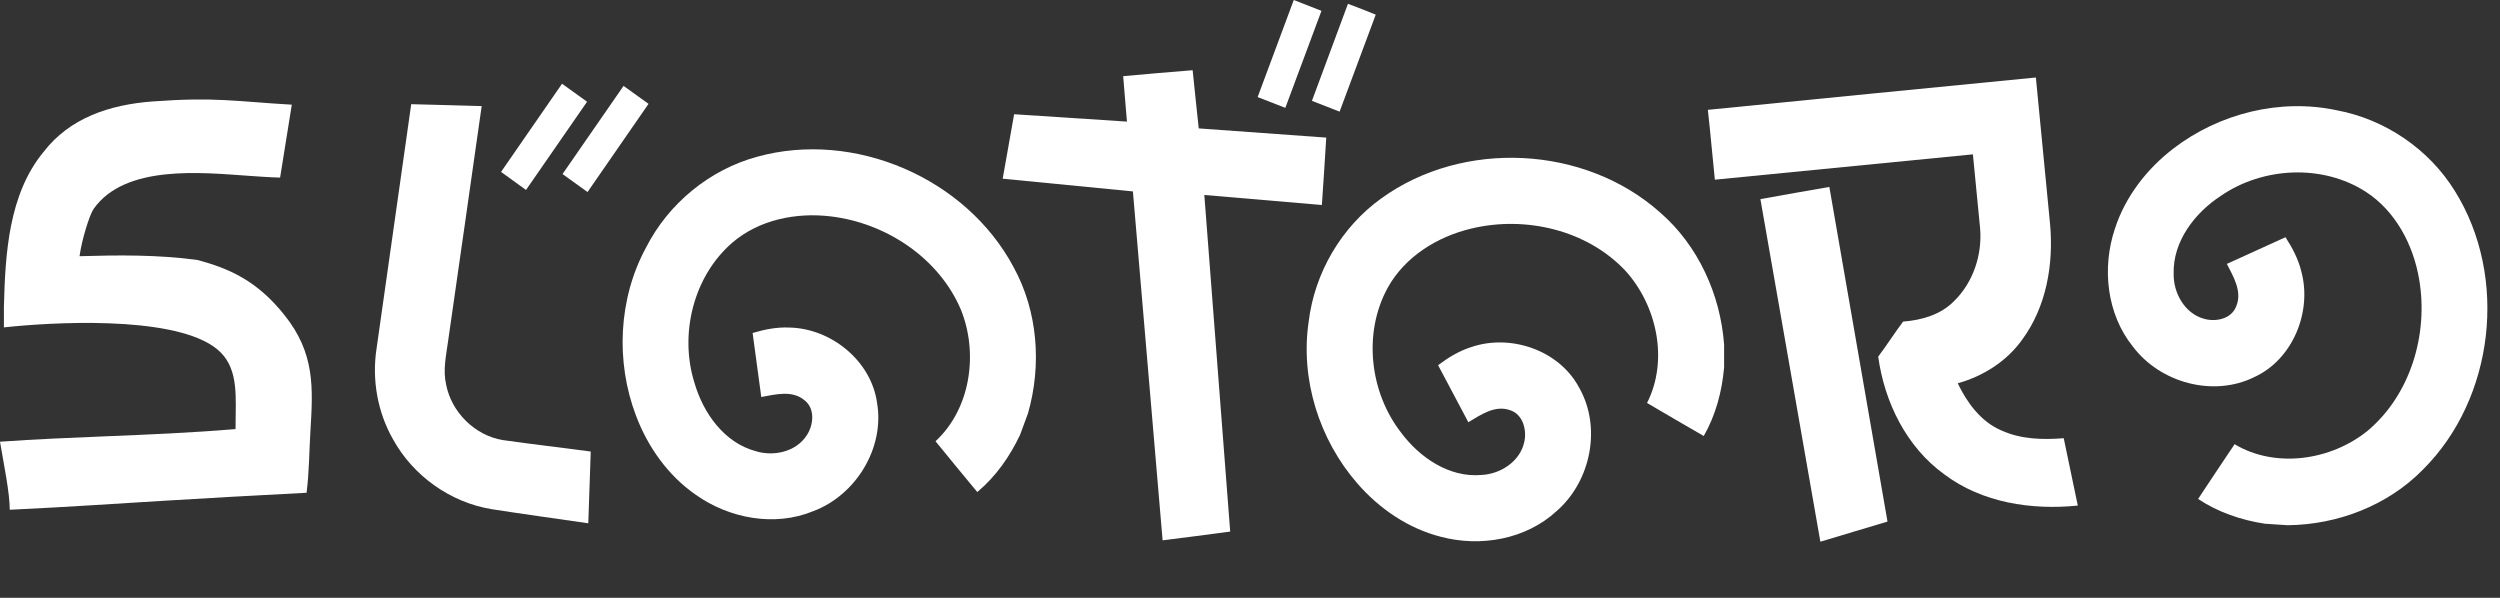
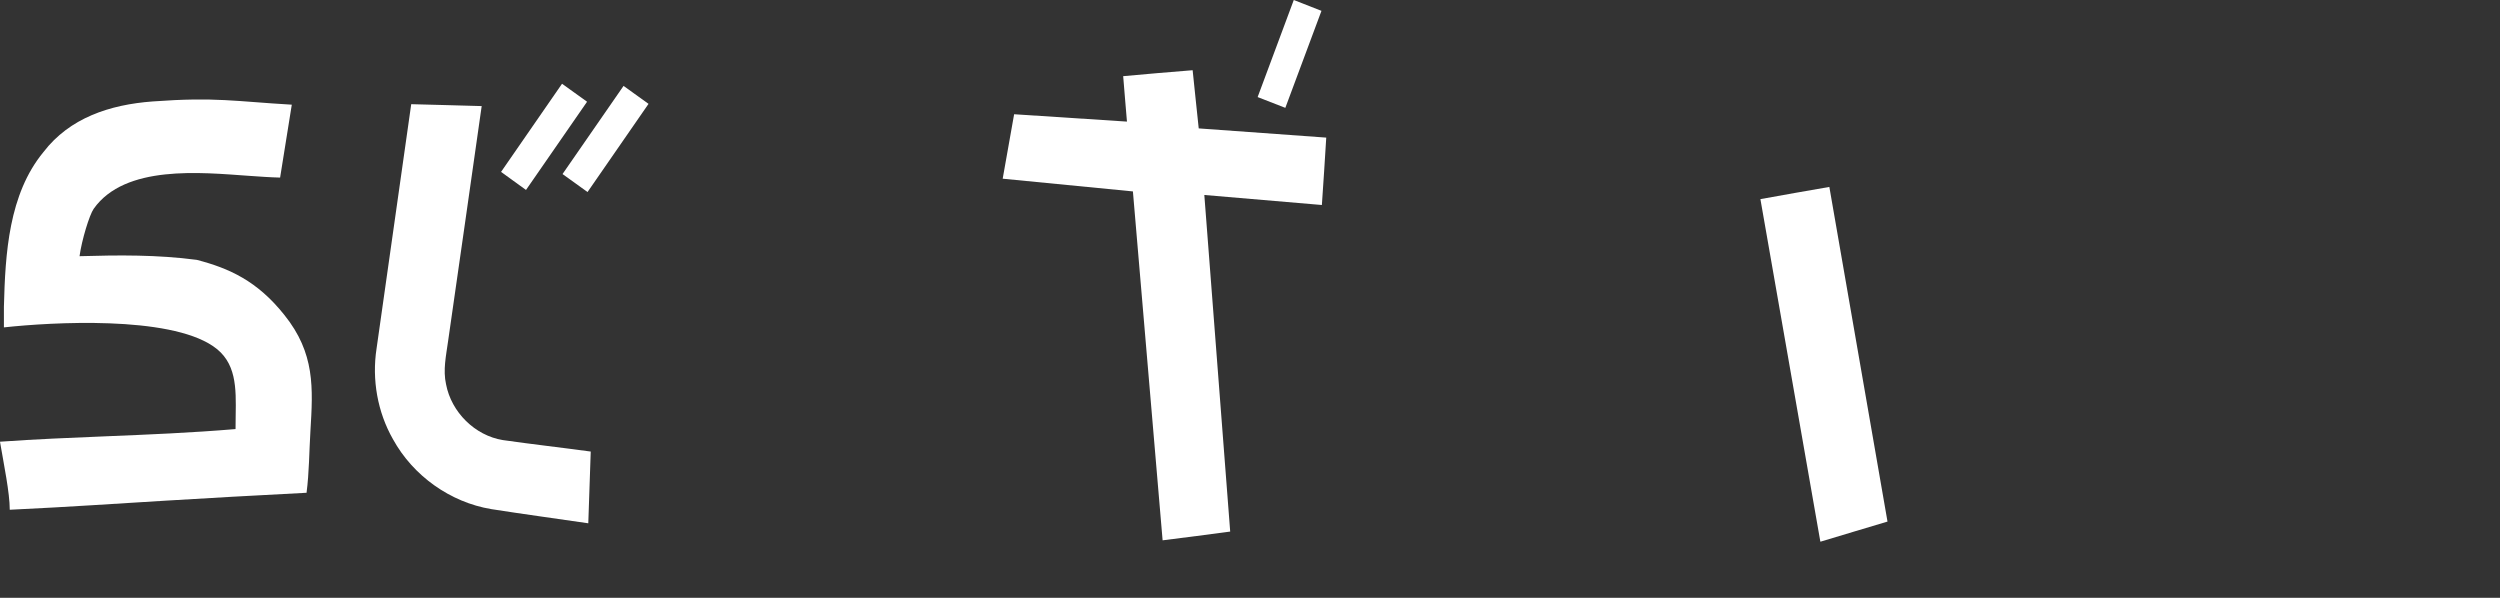
<svg xmlns="http://www.w3.org/2000/svg" width="92" height="22" viewBox="0 0 92 22" fill="none">
  <rect x="0" y="0" width="92" height="22" fill="#333333" stroke="none" />
  <path d="M47.611 0C47.951 0.131 48.291 0.264 48.63 0.399C48.186 1.589 47.743 2.78 47.3 3.969C46.959 3.84 46.619 3.707 46.281 3.572C46.723 2.38 47.166 1.19 47.611 0Z" fill="white" />
-   <path d="M49.605 0.14C49.948 0.267 50.289 0.401 50.627 0.539C50.181 1.728 49.742 2.92 49.297 4.109C48.957 3.978 48.618 3.845 48.279 3.711C48.72 2.519 49.165 1.331 49.605 0.14Z" fill="white" />
  <path d="M41.333 2.803C42.184 2.726 43.036 2.651 43.889 2.584C43.966 3.297 44.034 4.011 44.113 4.725C45.678 4.842 47.241 4.947 48.806 5.064C48.753 5.891 48.705 6.718 48.645 7.544C47.203 7.42 45.762 7.296 44.319 7.175C44.635 11.304 44.956 15.433 45.271 19.562C44.442 19.673 43.613 19.78 42.784 19.884C42.418 15.605 42.056 11.324 41.691 7.044C40.094 6.886 38.496 6.734 36.899 6.576C37.04 5.785 37.176 4.994 37.32 4.204C38.704 4.292 40.088 4.385 41.472 4.475C41.428 3.918 41.375 3.361 41.333 2.803Z" fill="white" />
-   <path d="M62.849 4.042C66.872 3.64 70.895 3.247 74.92 2.852C75.093 4.651 75.272 6.451 75.443 8.252C75.577 9.724 75.306 11.294 74.414 12.502C73.844 13.3 72.979 13.844 72.045 14.105C72.39 14.825 72.897 15.519 73.652 15.841C74.368 16.167 75.174 16.188 75.945 16.126C76.12 16.952 76.293 17.778 76.463 18.605C74.765 18.778 72.941 18.504 71.549 17.455C70.158 16.451 69.348 14.802 69.118 13.124C69.435 12.703 69.717 12.257 70.034 11.835C70.716 11.781 71.421 11.584 71.912 11.078C72.613 10.394 72.951 9.375 72.868 8.403C72.783 7.495 72.69 6.588 72.603 5.68C69.438 5.989 66.272 6.303 63.107 6.612C63.017 5.756 62.946 4.898 62.849 4.042Z" fill="white" />
  <path d="M20.683 3.082C20.992 3.301 21.298 3.522 21.604 3.744C20.855 4.826 20.107 5.908 19.357 6.99C19.05 6.769 18.744 6.547 18.439 6.326C19.186 5.245 19.935 4.163 20.683 3.082Z" fill="white" />
  <path d="M20.701 6.405C21.452 5.325 22.197 4.241 22.947 3.161C23.254 3.381 23.56 3.601 23.866 3.822C23.12 4.906 22.371 5.987 21.621 7.067C21.312 6.848 21.006 6.627 20.701 6.405Z" fill="white" />
  <path d="M15.133 3.834C15.997 3.859 16.862 3.877 17.726 3.904C17.32 6.789 16.9 9.674 16.489 12.559C16.417 13.082 16.297 13.617 16.415 14.143C16.611 15.169 17.475 16.027 18.504 16.195C19.581 16.349 20.661 16.47 21.739 16.617C21.709 17.496 21.682 18.378 21.649 19.257C20.458 19.082 19.265 18.922 18.076 18.735C16.567 18.483 15.202 17.509 14.463 16.166C13.891 15.164 13.682 13.967 13.857 12.829C14.283 9.831 14.706 6.832 15.133 3.834Z" fill="white" />
  <path d="M64.783 7.328C65.627 7.175 66.473 7.025 67.32 6.879C68.035 10.983 68.748 15.088 69.46 19.194C68.641 19.442 67.82 19.681 67.001 19.932H66.989C66.256 15.73 65.515 11.529 64.783 7.328Z" fill="white" />
-   <path d="M90.34 7.031C92.308 10.184 91.8 14.656 89.167 17.278C87.871 18.603 86.026 19.309 84.188 19.328L83.348 19.273C82.479 19.139 81.626 18.853 80.89 18.361C81.334 17.687 81.783 17.018 82.233 16.347C83.747 17.251 85.778 16.941 87.121 15.859C88.711 14.531 89.372 12.288 89.024 10.273C88.808 9.006 88.154 7.762 87.056 7.054C85.46 6.032 83.276 6.143 81.727 7.207C80.768 7.835 79.958 8.88 79.99 10.078C79.979 10.777 80.392 11.526 81.09 11.726C81.523 11.859 82.11 11.745 82.29 11.279C82.525 10.737 82.19 10.185 81.949 9.711C82.667 9.381 83.388 9.057 84.106 8.73C84.356 9.114 84.574 9.527 84.685 9.976C85.095 11.462 84.379 13.227 82.957 13.877C81.447 14.624 79.494 14.088 78.49 12.754C77.526 11.558 77.346 9.861 77.826 8.425C78.207 7.242 78.999 6.22 79.977 5.469C81.662 4.174 83.907 3.612 85.992 4.058C87.77 4.389 89.386 5.487 90.34 7.031Z" fill="white" />
-   <path d="M50.834 7.299C53.842 5.126 58.318 5.348 61.092 7.819C62.492 9.033 63.311 10.837 63.447 12.678V13.524C63.369 14.403 63.14 15.276 62.698 16.045C62 15.643 61.306 15.237 60.611 14.829C61.412 13.253 60.974 11.238 59.813 9.961C58.391 8.452 56.12 7.934 54.14 8.412C52.895 8.709 51.7 9.444 51.068 10.589C50.154 12.254 50.404 14.437 51.561 15.921C52.246 16.841 53.336 17.586 54.525 17.478C55.219 17.444 55.938 16.982 56.092 16.27C56.196 15.828 56.045 15.246 55.571 15.095C55.018 14.895 54.49 15.266 54.035 15.538C53.661 14.84 53.292 14.138 52.922 13.439C53.287 13.164 53.684 12.919 54.123 12.779C55.573 12.273 57.373 12.877 58.11 14.261C58.949 15.727 58.542 17.718 57.28 18.81C56.153 19.852 54.478 20.141 53.021 19.753C51.82 19.447 50.755 18.718 49.946 17.785C48.551 16.18 47.848 13.966 48.158 11.847C48.373 10.045 49.361 8.355 50.834 7.299Z" fill="white" />
-   <path d="M27.861 5.769C31.433 4.779 35.554 6.548 37.301 9.833C38.194 11.459 38.339 13.437 37.83 15.211L37.538 16.003C37.16 16.801 36.644 17.54 35.964 18.107C35.447 17.487 34.937 16.863 34.427 16.238C35.723 15.04 36.009 12.998 35.361 11.396C34.55 9.485 32.599 8.206 30.577 7.964C29.306 7.809 27.932 8.082 26.943 8.935C25.51 10.178 24.991 12.312 25.562 14.107C25.886 15.209 26.651 16.288 27.803 16.601C28.467 16.811 29.3 16.628 29.691 16.015C29.941 15.636 30.001 15.038 29.608 14.731C29.158 14.35 28.535 14.514 28.015 14.61C27.905 13.825 27.802 13.039 27.696 12.254C28.134 12.123 28.591 12.032 29.051 12.054C30.586 12.085 32.065 13.279 32.277 14.834C32.558 16.501 31.487 18.226 29.927 18.811C28.509 19.395 26.839 19.082 25.606 18.209C24.586 17.504 23.839 16.449 23.403 15.292C22.649 13.301 22.756 10.979 23.779 9.101C24.604 7.485 26.114 6.245 27.861 5.769Z" fill="white" />
  <path fill-rule="evenodd" clip-rule="evenodd" d="M0.144 11.288C0.193 9.333 0.32 7.148 1.599 5.596C2.561 4.34 4.038 3.85 5.62 3.733C7.945 3.562 8.673 3.734 10.738 3.852L10.308 6.535C9.959 6.527 9.559 6.499 9.138 6.469C7.404 6.348 4.604 6.052 3.449 7.682C3.29 7.907 3.007 8.837 2.927 9.428C4.376 9.385 5.793 9.372 7.242 9.563C8.434 9.872 9.469 10.339 10.463 11.589C11.597 13.001 11.52 14.268 11.423 15.875C11.377 16.631 11.379 17.384 11.281 18.134C9.308 18.233 7.686 18.33 6.065 18.426C4.218 18.536 2.721 18.646 0.359 18.759C0.359 18.134 0.144 17.111 0 16.255C1.304 16.162 2.593 16.109 3.89 16.056C5.457 15.992 7.036 15.927 8.668 15.79C8.667 15.624 8.67 15.458 8.673 15.294C8.69 14.268 8.706 13.321 7.841 12.739C6.187 11.613 1.914 11.855 0.144 12.048C0.144 11.93 0.144 11.349 0.144 11.288Z" fill="white" />
</svg>